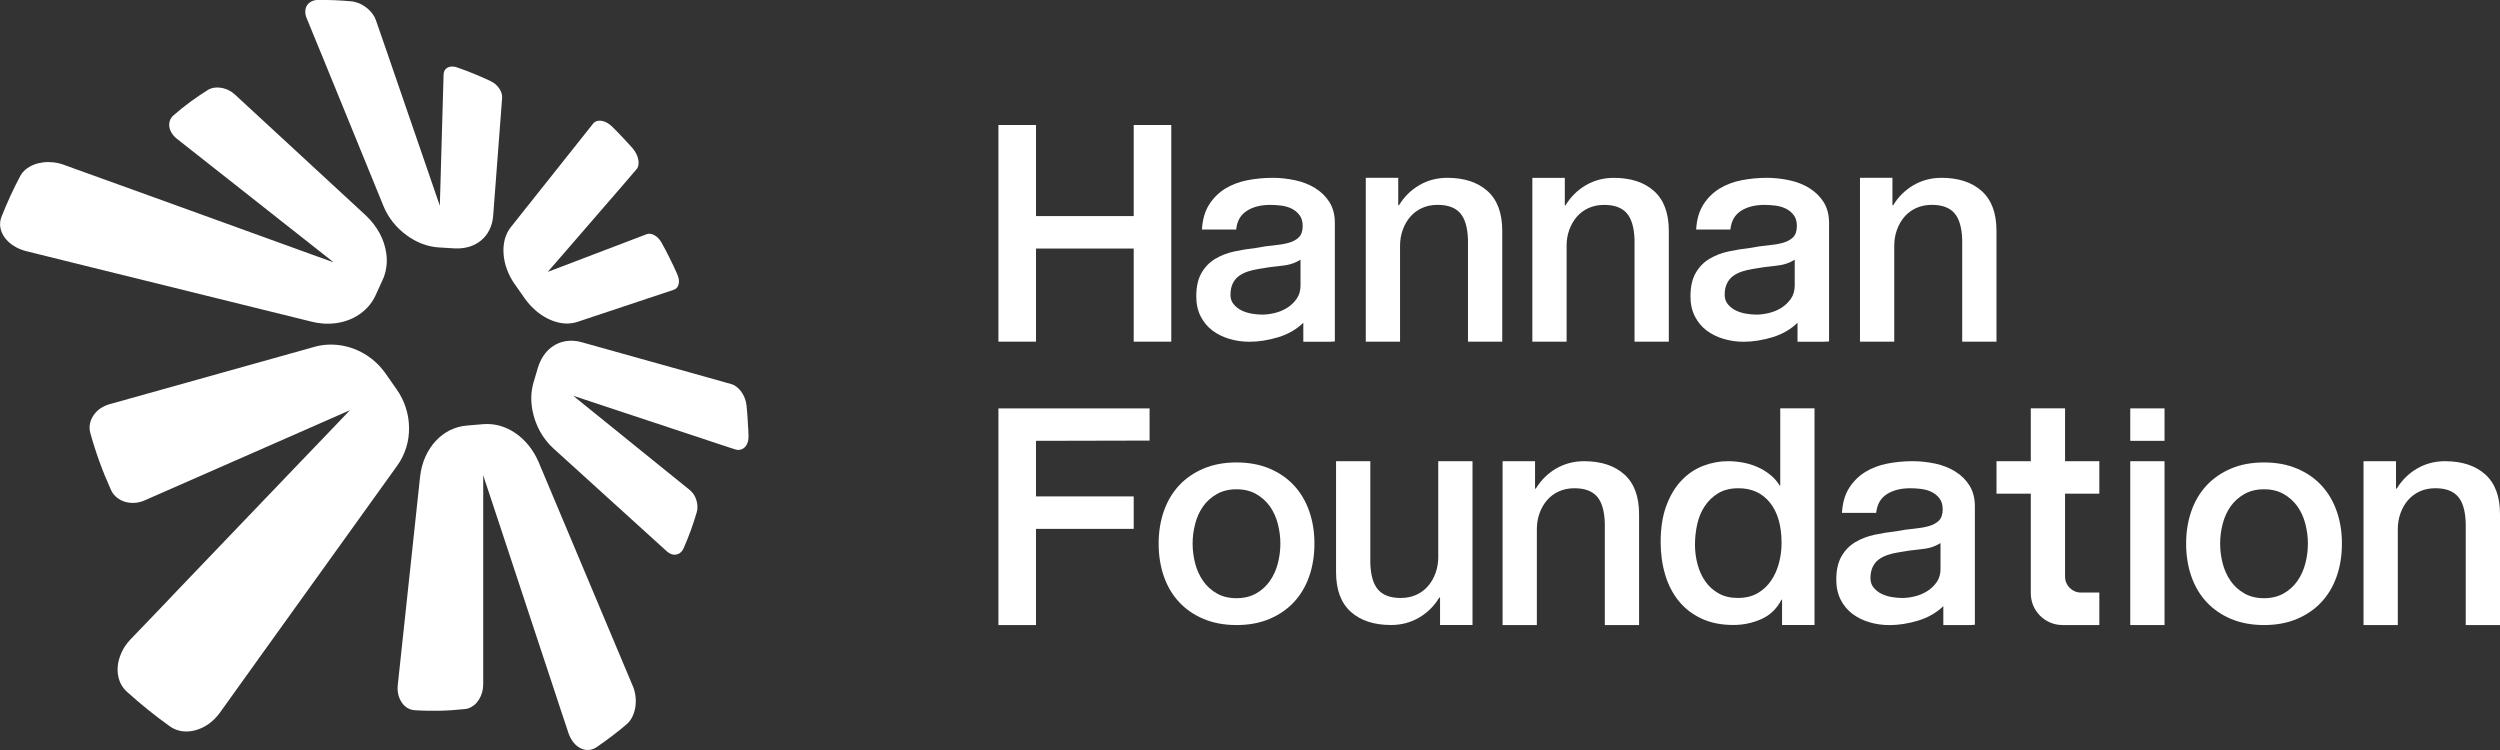
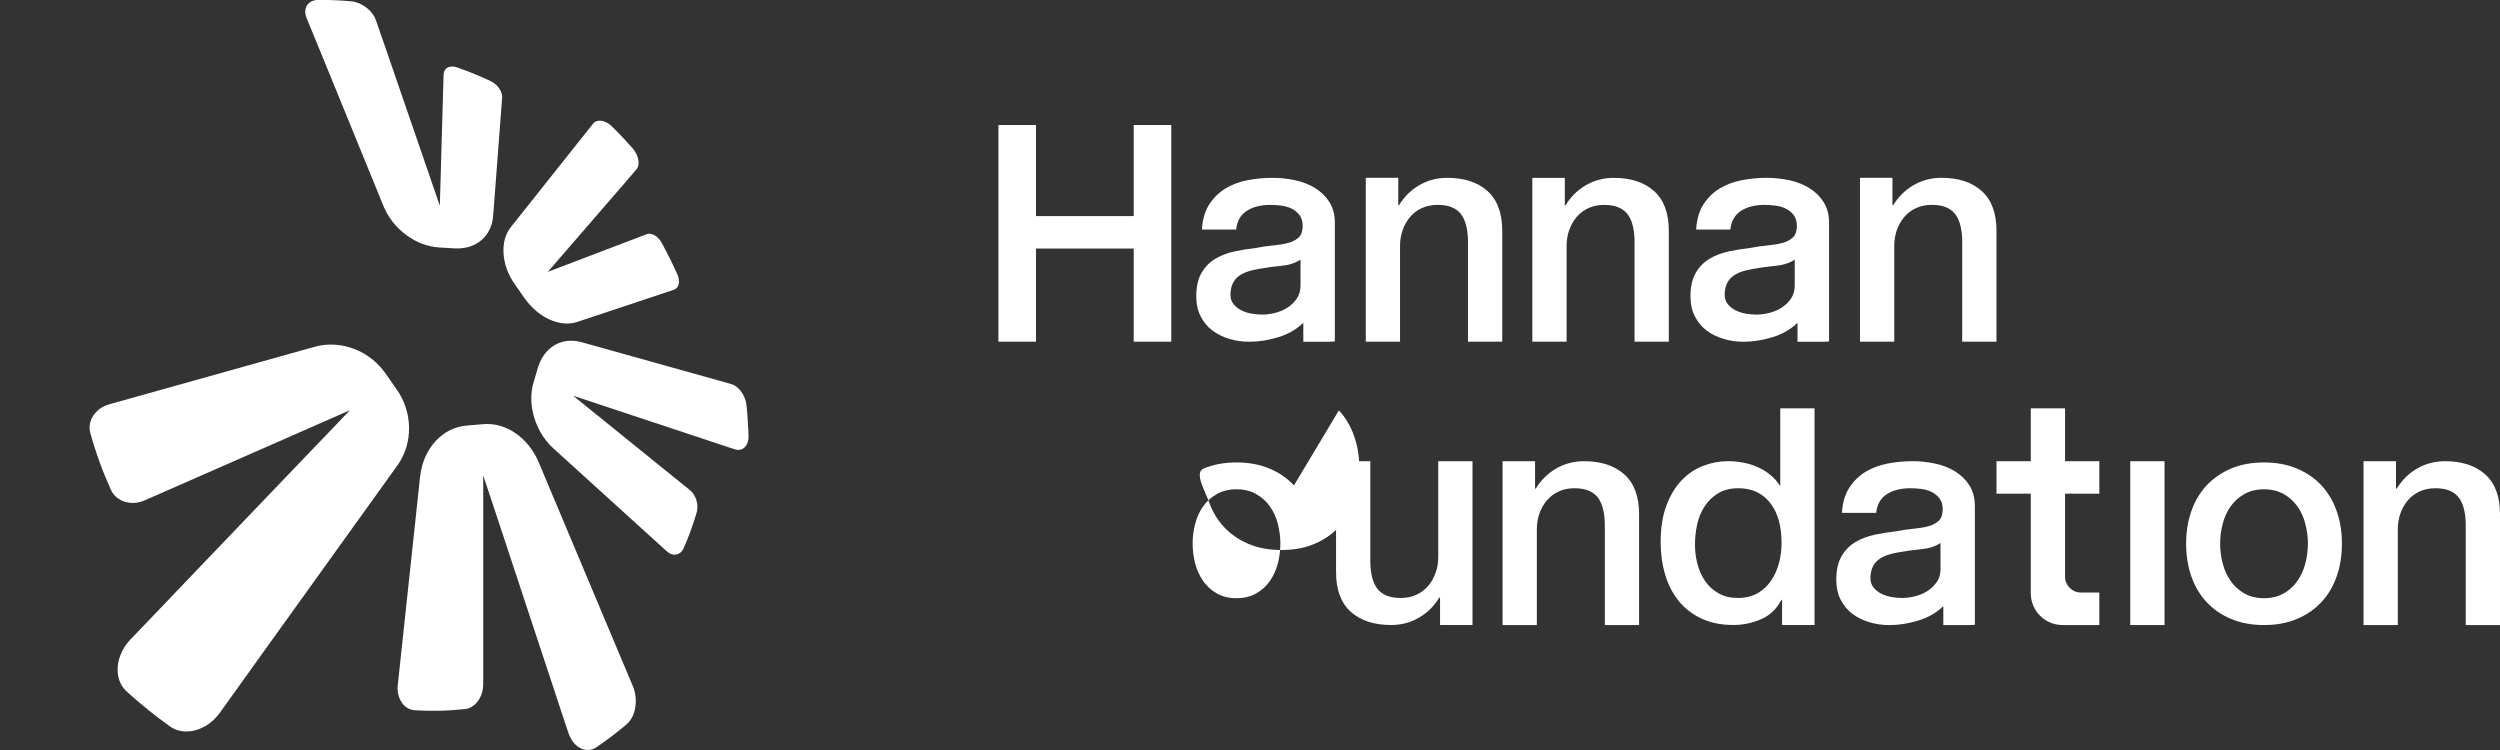
<svg xmlns="http://www.w3.org/2000/svg" id="Layer_1" data-name="Layer 1" viewBox="0 0 787.99 236.41">
  <rect x="0" y="0" width="787.99" height="236.41" fill="#333333" stroke="none" />
  <defs>
    <style>
      .cls-1 {
        fill: #fff;
      }
    </style>
  </defs>
  <g>
    <path class="cls-1" d="M199.46,216.25l-5.65-13.43-24.02-57.13c-.82-1.93-1.87-3.67-3.08-5.2-1.22-1.52-2.61-2.83-4.13-3.89-1.52-1.06-3.16-1.85-4.87-2.36-1.73-.49-3.53-.7-5.33-.55l-5.22.44c-.95.08-1.87.24-2.75.49-.89.25-1.76.59-2.58.98-.82.41-1.61.9-2.36,1.46-.74.57-1.46,1.2-2.1,1.9-.65.7-1.27,1.47-1.8,2.29-.55.84-1.04,1.72-1.47,2.67-.43.93-.78,1.95-1.06,2.99s-.49,2.14-.62,3.27l-7.04,65.73c-.11,1.04-.05,2.04.16,2.97.22.92.58,1.77,1.06,2.48.47.73,1.08,1.33,1.77,1.76.7.43,1.47.68,2.33.74,1.34.08,2.69.14,4.03.16,1.34.03,2.67.03,4,0,1.33-.03,2.66-.09,3.97-.19,1.31-.1,2.63-.21,3.94-.35.08-.02.14-.02.22-.03l.24-.05c.08-.02.16-.03.24-.05.06-.03.14-.05.22-.06.68-.22,1.31-.59,1.9-1.04.57-.47,1.08-1.06,1.49-1.72.43-.68.76-1.42,1-2.23.22-.81.35-1.66.36-2.55v-65.99l.08.28.06.21.06.17v.02c.28.85.96,2.91,1.95,5.87,1.31,3.97,3.16,9.57,5.3,16.01,2.15,6.53,4.6,13.94,7.07,21.42,2.5,7.58,5.03,15.22,7.29,22.04.48,1.47.95,2.89,1.41,4.27.46,1.38.89,2.72,1.31,3.99.43,1.28.82,2.5,1.22,3.65.38,1.15.73,2.25,1.08,3.26.35,1.04.82,1.96,1.38,2.74.55.76,1.2,1.39,1.91,1.83.7.46,1.44.74,2.2.84.78.09,1.55.02,2.31-.28.09-.03.17-.06.27-.11.1-.05.17-.08.27-.13.1-.05.17-.09.27-.16.1-.05.17-.11.27-.16.84-.57,1.68-1.15,2.5-1.76.82-.59,1.63-1.17,2.42-1.79.79-.6,1.58-1.22,2.36-1.84.76-.62,1.52-1.25,2.26-1.88.73-.63,1.31-1.44,1.77-2.36.44-.92.76-1.95.93-3.04.16-1.09.19-2.21.05-3.35-.13-1.11-.4-2.23-.84-3.27Z" />
    <path class="cls-1" d="M128.93,134.74c-.02-2.07-.36-4.18-1.01-6.19-.63-2.03-1.6-3.97-2.86-5.77l-3.56-5.09c-1.03-1.46-2.2-2.75-3.5-3.89-1.3-1.12-2.71-2.09-4.21-2.85-1.5-.79-3.1-1.38-4.73-1.77-1.64-.4-3.35-.59-5.06-.57-.41.02-.82.03-1.23.06-.43.03-.84.08-1.25.14-.43.06-.84.14-1.25.22-.43.1-.84.19-1.25.32l-64.59,18.08c-1.06.3-2.04.78-2.88,1.36-.84.6-1.55,1.33-2.09,2.14-.55.81-.93,1.69-1.11,2.63-.17.92-.16,1.88.1,2.83.41,1.53.87,3.07,1.36,4.59.48,1.54,1,3.05,1.55,4.56.54,1.5,1.12,3.01,1.73,4.49.62,1.49,1.25,2.97,1.91,4.43.33.71.78,1.36,1.33,1.9.54.54,1.17.98,1.85,1.33.7.35,1.46.59,2.25.71.79.14,1.61.16,2.44.06.24-.03.46-.06.68-.11.24-.05.46-.1.7-.16.22-.06.44-.13.68-.21.22-.08.44-.17.67-.27,7.89-3.46,16.12-7.07,23.89-10.49,7.45-3.27,14.52-6.38,20.57-9.03,5.85-2.56,10.8-4.75,14.33-6.3,3.45-1.52,5.6-2.45,5.9-2.59-.24.27-2.1,2.21-5.08,5.32-3.05,3.18-7.34,7.66-12.34,12.86-5.19,5.43-11.2,11.71-17.45,18.23-6.53,6.82-13.31,13.89-19.55,20.42-1.38,1.46-2.74,2.86-4.05,4.26-1.33,1.39-2.63,2.74-3.86,4.03-1.25,1.31-2.47,2.58-3.61,3.76-1.16,1.2-2.25,2.34-3.28,3.42-1.19,1.23-2.12,2.64-2.78,4.1-.66,1.46-1.08,2.97-1.19,4.46-.11,1.5.05,2.96.52,4.29.46,1.33,1.23,2.53,2.29,3.5,1.11,1,2.21,1.98,3.35,2.94,1.12.96,2.25,1.9,3.4,2.83,1.14.92,2.31,1.82,3.47,2.71,1.17.89,2.36,1.74,3.54,2.59.57.4,1.17.71,1.8.95.63.24,1.3.41,1.96.51.68.08,1.38.09,2.07.05.68-.05,1.39-.17,2.07-.36.73-.19,1.46-.46,2.15-.79.7-.33,1.39-.74,2.04-1.2.66-.47,1.28-1,1.87-1.58.6-.59,1.14-1.22,1.64-1.91l12.21-17.04,43.73-60.89c1.28-1.79,2.23-3.73,2.85-5.77.62-2.01.9-4.11.87-6.22Z" />
-     <path class="cls-1" d="M99.54,101.68c.43.08.85.14,1.28.19.41.06.84.09,1.25.13.43.02.84.03,1.25.03,1.69,0,3.34-.22,4.87-.63,1.53-.41,2.97-1.01,4.27-1.79,1.3-.78,2.45-1.72,3.47-2.82.98-1.09,1.82-2.33,2.45-3.7l2.18-4.78c.32-.65.57-1.33.76-2.01.21-.7.35-1.39.44-2.1.11-.7.16-1.41.16-2.14s-.06-1.44-.16-2.15c-.14-1.08-.4-2.15-.74-3.23-.35-1.06-.79-2.1-1.34-3.13-.55-1.01-1.2-2.01-1.93-2.96-.74-.97-1.58-1.87-2.5-2.74l-41.21-38.06c-.3-.28-.63-.54-.98-.78-.35-.24-.71-.44-1.08-.62-.38-.17-.76-.33-1.15-.44-.38-.13-.78-.22-1.17-.28-.36-.05-.74-.08-1.11-.1-.36,0-.71.03-1.06.08-.36.06-.7.14-1.01.25-.32.11-.63.25-.92.43-.93.59-1.87,1.19-2.8,1.82-.92.62-1.84,1.27-2.75,1.93-.9.68-1.8,1.36-2.69,2.07-.89.73-1.77,1.46-2.64,2.21-.54.47-.92,1.03-1.12,1.65-.22.6-.28,1.27-.19,1.93.11.66.36,1.34.76,2.01.41.65.96,1.27,1.66,1.82,5.41,4.26,11.22,8.83,16.85,13.27,5.58,4.4,11.01,8.67,15.77,12.43,4.71,3.72,8.8,6.93,11.75,9.26,2.93,2.31,4.78,3.77,5.03,3.97-.33-.11-2.85-1.03-6.85-2.47-4.05-1.47-9.67-3.51-16.15-5.85-6.64-2.4-14.21-5.14-21.93-7.94-7.93-2.86-16.01-5.79-23.33-8.43-1.61-.59-3.18-1.15-4.7-1.69-1.53-.55-3.01-1.09-4.43-1.6-1.42-.52-2.78-1.01-4.08-1.47-1.3-.47-2.52-.92-3.65-1.33-.28-.11-.57-.21-.85-.28-.28-.08-.59-.16-.87-.22s-.57-.13-.87-.16c-.28-.05-.57-.09-.85-.11-1.08-.11-2.14-.1-3.15.05-1.03.13-2.01.38-2.89.74-.9.36-1.73.85-2.44,1.42-.7.59-1.3,1.27-1.72,2.04-.54,1.03-1.08,2.07-1.61,3.12-.52,1.06-1.03,2.14-1.53,3.21-.49,1.08-.98,2.18-1.46,3.29-.47,1.11-.93,2.25-1.38,3.39-.43,1.11-.52,2.23-.33,3.34.19,1.11.67,2.17,1.38,3.15.73.98,1.68,1.87,2.83,2.59,1.16.74,2.48,1.31,3.97,1.68l18.65,4.62,71.32,17.61c.44.11.87.21,1.3.28Z" />
    <path class="cls-1" d="M100.95,16.17l19.95,48.85c.74,1.8,1.74,3.48,2.96,5.02,1.22,1.52,2.63,2.88,4.19,4.03,1.53,1.14,3.21,2.07,4.95,2.75,1.74.66,3.53,1.06,5.32,1.17l4.93.3c.87.05,1.69.02,2.48-.08.81-.08,1.57-.25,2.28-.47.71-.22,1.39-.52,2.02-.87.63-.35,1.2-.74,1.74-1.2.54-.46,1.01-.97,1.44-1.52.41-.54.79-1.14,1.09-1.79.32-.63.57-1.31.76-2.03.19-.73.32-1.47.38-2.26l2.83-37.23c.05-.49-.03-1-.19-1.49-.16-.51-.4-1.01-.73-1.47-.32-.47-.71-.92-1.16-1.31-.44-.38-.95-.71-1.49-.97-.85-.41-1.72-.81-2.59-1.19-.87-.38-1.76-.76-2.64-1.12-.9-.36-1.8-.71-2.7-1.06-.9-.33-1.82-.66-2.74-.98-.05-.03-.11-.05-.16-.06-.06-.02-.11-.03-.17-.05-.05-.02-.11-.03-.16-.05-.06,0-.11-.02-.16-.03-.49-.1-.96-.11-1.38-.05-.43.06-.81.21-1.12.41-.32.21-.57.49-.76.84-.17.33-.28.74-.3,1.2-.11,4.1-.24,8.62-.38,13.15-.13,4.62-.25,9.24-.38,13.38-.13,4.21-.22,7.91-.3,10.57-.08,2.69-.13,4.3-.13,4.3,0,0-.66-1.93-1.76-5.13-1.09-3.18-2.61-7.58-4.32-12.56-1.69-4.92-3.58-10.39-5.44-15.79-1.84-5.35-3.64-10.6-5.22-15.19-.35-.97-.67-1.91-.98-2.82-.32-.9-.62-1.77-.9-2.59-.28-.82-.55-1.61-.81-2.36-.27-.74-.51-1.44-.73-2.09-.22-.66-.57-1.3-1.01-1.91-.44-.6-.96-1.17-1.55-1.68-.59-.51-1.25-.95-1.93-1.31-.7-.38-1.42-.65-2.15-.82-.1-.03-.17-.05-.27-.06-.08-.02-.17-.03-.27-.05-.08-.02-.17-.03-.27-.05-.08,0-.17-.02-.25-.02-.87-.08-1.72-.14-2.58-.21-.85-.06-1.71-.11-2.56-.14-.87-.03-1.72-.06-2.58-.08-.85-.02-1.71-.03-2.58-.03s-1.58.16-2.2.44c-.62.3-1.11.71-1.46,1.23-.35.52-.55,1.15-.59,1.83-.03.7.1,1.46.43,2.25l4.27,10.41Z" />
    <path class="cls-1" d="M162.31,89.65l3.07,4.4c.89,1.23,1.87,2.36,2.93,3.34,1.04.98,2.18,1.82,3.34,2.5,1.17.68,2.36,1.2,3.56,1.55,1.19.35,2.39.54,3.54.54.28,0,.57-.02.84-.05.27-.02.55-.05.82-.09.27-.05.52-.09.79-.16.27-.06.52-.14.78-.22l30.5-10.17c.38-.13.7-.36.93-.66s.41-.68.51-1.11c.1-.43.11-.92.05-1.41-.08-.51-.22-1.04-.46-1.57-.38-.87-.78-1.74-1.17-2.59-.4-.85-.81-1.69-1.23-2.53-.41-.85-.84-1.68-1.28-2.52-.43-.82-.87-1.65-1.33-2.45-.22-.4-.47-.76-.76-1.09s-.59-.62-.9-.85c-.32-.24-.65-.43-.98-.57-.33-.14-.66-.22-1-.25-.09,0-.17-.02-.27-.02-.08.02-.17.02-.25.03-.08,0-.17.02-.25.05-.08.02-.16.05-.24.06-2.94,1.12-6.2,2.36-9.48,3.61-3.39,1.28-6.79,2.58-9.89,3.77-3.18,1.22-6.01,2.29-8.12,3.1-2.15.81-3.51,1.33-3.72,1.41.16-.17,1.25-1.44,2.96-3.4,1.66-1.93,3.89-4.51,6.36-7.34,2.39-2.75,4.98-5.76,7.48-8.65,2.44-2.82,4.79-5.54,6.83-7.88.43-.51.84-.98,1.25-1.46.4-.46.78-.9,1.14-1.33.36-.43.71-.82,1.03-1.2.33-.36.63-.71.9-1.04.33-.36.54-.84.63-1.36.1-.52.08-1.11-.03-1.71-.11-.62-.32-1.23-.63-1.85-.3-.62-.71-1.22-1.2-1.79-.52-.57-1.03-1.15-1.55-1.71-.52-.57-1.04-1.14-1.57-1.69-.54-.57-1.08-1.12-1.61-1.68-.54-.54-1.07-1.09-1.61-1.63-.27-.25-.54-.49-.81-.7-.27-.22-.55-.4-.82-.55-.28-.16-.57-.28-.84-.4-.28-.09-.55-.17-.82-.22-.28-.05-.57-.08-.82-.06-.27,0-.52.05-.76.11-.25.08-.48.17-.68.32-.21.13-.38.3-.54.51l-4.19,5.27-21.71,27.31c-.87,1.09-1.5,2.37-1.9,3.78-.38,1.42-.52,2.97-.41,4.57.09,1.61.44,3.27,1.04,4.92.6,1.66,1.46,3.29,2.55,4.84Z" />
    <path class="cls-1" d="M235.82,134.96c-.05-.81-.08-1.61-.14-2.42-.05-.79-.09-1.6-.16-2.4-.06-.79-.14-1.6-.22-2.39-.08-.78-.27-1.53-.55-2.26-.28-.73-.66-1.41-1.09-2.01-.44-.6-.93-1.12-1.47-1.53-.54-.43-1.11-.73-1.71-.89l-7.85-2.21-39.27-10.98c-.3-.08-.6-.16-.89-.21-.3-.06-.59-.11-.89-.16-.28-.03-.57-.06-.85-.08s-.57-.03-.85-.02c-1.17.02-2.29.22-3.35.59-1.06.38-2.04.93-2.94,1.65-.9.71-1.71,1.6-2.37,2.63-.68,1.04-1.23,2.23-1.65,3.56l-1.41,4.75c-.21.68-.36,1.39-.47,2.1-.11.71-.19,1.44-.22,2.17-.02.73,0,1.47.05,2.21.06.74.16,1.5.3,2.25.21,1.12.51,2.25.9,3.34.4,1.11.87,2.18,1.42,3.21.57,1.03,1.2,2.01,1.93,2.93.71.93,1.5,1.79,2.37,2.56l35.74,32.43c.25.22.51.41.76.57.27.14.54.27.79.35.27.08.52.13.79.14.25,0,.51-.02.76-.06.22-.06.44-.14.67-.25.21-.11.41-.25.6-.43.19-.16.36-.36.52-.59.17-.22.32-.47.43-.76.41-.92.79-1.85,1.17-2.78.38-.93.73-1.88,1.08-2.82.33-.95.66-1.9.98-2.85.3-.95.6-1.9.89-2.86.17-.59.24-1.23.21-1.87-.02-.65-.13-1.3-.33-1.93-.19-.62-.47-1.22-.81-1.76-.35-.54-.76-1.01-1.23-1.39-3.7-3.01-7.75-6.28-11.79-9.52-4.05-3.29-8.1-6.55-11.71-9.48-3.64-2.94-6.85-5.54-9.21-7.44-2.37-1.91-3.88-3.13-4.08-3.31.25.08,2.17.73,5.16,1.71,2.94.98,6.9,2.29,11.3,3.75,4.3,1.42,9.02,2.99,13.61,4.51,4.51,1.49,8.89,2.94,12.69,4.21.82.27,1.61.54,2.37.79.74.24,1.47.49,2.17.71.68.22,1.34.44,1.96.65.6.19,1.19.38,1.71.55.14.05.27.08.4.11.13.03.25.05.38.06.13.02.24.02.36.02s.24-.02.35-.03c.43-.05.82-.21,1.17-.44.35-.22.66-.54.9-.92.25-.38.44-.84.57-1.34.13-.52.17-1.09.16-1.71-.02-.81-.05-1.6-.08-2.4Z" />
  </g>
  <g>
    <path class="cls-1" d="M456.16,56.05c-3.22,0-6.16.78-8.81,2.32-2.65,1.55-4.8,3.68-6.44,6.4l-.19-.19v-8.53h-10.23v51.64h10.8v-30.23c0-1.77.28-3.44.85-5.02.57-1.58,1.36-2.95,2.37-4.12,1.01-1.17,2.24-2.08,3.69-2.75,1.45-.66,3.09-1,4.93-1,3.22,0,5.59.87,7.11,2.61,1.52,1.74,2.34,4.53,2.46,8.39v32.12h10.8v-34.96c0-5.56-1.55-9.73-4.64-12.51-3.1-2.78-7.33-4.17-12.7-4.17Z" />
    <path class="cls-1" d="M493.78,77.47c0-1.77.28-3.44.85-5.02.57-1.58,1.36-2.95,2.37-4.12,1.01-1.17,2.24-2.08,3.7-2.75,1.45-.66,3.09-1,4.93-1,3.22,0,5.59.87,7.11,2.61,1.52,1.74,2.34,4.53,2.46,8.39v32.12h10.8v-34.96c0-5.56-1.55-9.73-4.64-12.51-3.1-2.78-7.33-4.17-12.7-4.17-3.22,0-6.16.78-8.81,2.32-2.65,1.55-4.8,3.68-6.44,6.4l-.19-.19v-8.53h-10.23v51.64h10.8v-30.23Z" />
    <path class="cls-1" d="M611.93,56.05c-3.22,0-6.16.78-8.81,2.32-2.65,1.55-4.8,3.68-6.44,6.4l-.19-.19v-8.53h-10.23v51.64h10.8v-30.23c0-1.77.28-3.44.85-5.02.57-1.58,1.36-2.95,2.37-4.12,1.01-1.17,2.24-2.08,3.7-2.75,1.45-.66,3.09-1,4.93-1,3.22,0,5.59.87,7.11,2.61,1.52,1.74,2.34,4.53,2.46,8.39v32.12h10.8v-34.96c0-5.56-1.55-9.73-4.64-12.51-3.1-2.78-7.33-4.17-12.7-4.17Z" />
    <path class="cls-1" d="M570.3,59.28c-1.86-1.14-3.97-1.96-6.31-2.47-2.34-.49-4.71-.76-7.1-.76-2.72,0-5.37.26-7.97.76-2.59.51-4.91,1.4-6.97,2.65-2.04,1.27-3.74,2.95-5.06,5.02-1.33,2.09-2.09,4.71-2.27,7.87h10.79c.26-2.65,1.37-4.61,3.33-5.88,1.96-1.27,4.45-1.89,7.48-1.89,1.09,0,2.22.08,3.43.23,1.19.16,2.29.48,3.26.96.97.48,1.8,1.15,2.47,2.04.66.87.99,2.01.99,3.41,0,1.58-.4,2.77-1.19,3.56-.79.77-1.86,1.37-3.21,1.75-1.37.38-2.93.64-4.69.81-1.78.15-3.64.43-5.6.81-2.27.25-4.53.61-6.77,1.09-2.24.48-4.26,1.25-6.06,2.32-1.81,1.07-3.26,2.55-4.36,4.45-1.1,1.89-1.66,4.36-1.66,7.39,0,2.4.46,4.5,1.38,6.31.91,1.79,2.14,3.28,3.69,4.45,1.55,1.17,3.33,2.06,5.35,2.65,2.03.61,4.13.91,6.36.91,2.9,0,5.91-.48,9.04-1.42,3.13-.96,5.76-2.47,7.92-4.56v5.98h8.33c.44,0,.97-.03,1.61-.1v-37.33c0-2.59-.58-4.78-1.71-6.59-1.14-1.79-2.64-3.26-4.5-4.4ZM565.7,89.87c0,1.71-.41,3.15-1.23,4.31-.82,1.17-1.84,2.14-3.08,2.9-1.23.76-2.54,1.28-3.94,1.6-1.38.33-2.68.48-3.89.48-.94,0-2.01-.1-3.16-.28-1.17-.2-2.26-.53-3.23-1-.99-.46-1.81-1.12-2.52-1.94-.69-.81-1.04-1.83-1.04-3.03,0-1.38.25-2.57.71-3.54.48-.99,1.12-1.78,1.94-2.37.82-.61,1.78-1.07,2.85-1.43,1.07-.35,2.17-.61,3.31-.79,2.4-.44,4.81-.77,7.21-1,2.39-.21,4.41-.87,6.06-1.94v8.05Z" />
    <polygon class="cls-1" points="326.54 78.34 357.34 78.34 357.34 107.69 369.18 107.69 369.18 39.4 357.34 39.4 357.34 68.11 326.54 68.11 326.54 39.4 314.7 39.4 314.7 107.69 326.54 107.69 326.54 78.34" />
-     <polygon class="cls-1" points="314.7 197.01 326.46 197.01 326.46 196.96 326.54 197.01 326.54 166.69 357.34 166.69 357.34 156.46 326.54 156.46 326.54 138.95 362.34 138.87 362.34 128.72 314.7 128.72 314.7 197.01" />
    <path class="cls-1" d="M414.53,59.28c-1.86-1.14-3.97-1.96-6.31-2.47-2.34-.49-4.71-.76-7.1-.76-2.72,0-5.37.26-7.97.76-2.59.51-4.91,1.4-6.97,2.65-2.04,1.27-3.74,2.95-5.06,5.02-1.33,2.09-2.09,4.71-2.27,7.87h10.79c.26-2.65,1.37-4.61,3.33-5.88,1.96-1.27,4.45-1.89,7.48-1.89,1.09,0,2.22.08,3.43.23,1.19.16,2.29.48,3.26.96.97.48,1.79,1.15,2.47,2.04.66.87.99,2.01.99,3.41,0,1.58-.4,2.77-1.19,3.56-.79.77-1.86,1.37-3.21,1.75-1.37.38-2.93.64-4.69.81-1.78.15-3.64.43-5.6.81-2.27.25-4.53.61-6.77,1.09-2.24.48-4.27,1.25-6.06,2.32-1.81,1.07-3.26,2.55-4.36,4.45-1.1,1.89-1.66,4.36-1.66,7.39,0,2.4.46,4.5,1.38,6.31.91,1.79,2.14,3.28,3.69,4.45s3.33,2.06,5.35,2.65c2.03.61,4.13.91,6.36.91,2.9,0,5.91-.48,9.04-1.42,3.13-.96,5.76-2.47,7.92-4.56v5.98h8.33c.44,0,.97-.03,1.61-.1v-37.33c0-2.59-.58-4.78-1.71-6.59-1.14-1.79-2.63-3.26-4.5-4.4ZM409.93,89.87c0,1.71-.41,3.15-1.23,4.31s-1.84,2.14-3.08,2.9c-1.23.76-2.54,1.28-3.94,1.6-1.38.33-2.68.48-3.89.48-.94,0-2.01-.1-3.16-.28-1.17-.2-2.26-.53-3.23-1-.99-.46-1.81-1.12-2.52-1.94-.69-.81-1.04-1.83-1.04-3.03,0-1.38.25-2.57.71-3.54.48-.99,1.12-1.78,1.94-2.37.82-.61,1.78-1.07,2.85-1.43,1.07-.35,2.17-.61,3.31-.79,2.4-.44,4.81-.77,7.21-1,2.39-.21,4.41-.87,6.06-1.94v8.05Z" />
-     <path class="cls-1" d="M407.85,153c-2.1-2.26-4.67-4.03-7.71-5.31-3.04-1.28-6.51-1.93-10.39-1.93s-7.35.64-10.39,1.93c-3.04,1.29-5.61,3.06-7.71,5.31-2.1,2.26-3.7,4.95-4.8,8.09-1.1,3.14-1.65,6.55-1.65,10.25s.55,7.21,1.65,10.34c1.1,3.14,2.69,5.83,4.8,8.09,2.1,2.26,4.67,4.03,7.71,5.31,3.04,1.28,6.5,1.93,10.39,1.93s7.35-.64,10.39-1.93c3.04-1.28,5.61-3.06,7.71-5.31,2.1-2.26,3.7-4.95,4.8-8.09,1.1-3.13,1.65-6.58,1.65-10.34s-.55-7.11-1.65-10.25c-1.1-3.13-2.7-5.83-4.8-8.09ZM402.77,177.59c-.53,2.04-1.36,3.87-2.49,5.5-1.13,1.63-2.57,2.95-4.33,3.95-1.76,1-3.82,1.51-6.21,1.51s-4.45-.5-6.21-1.51c-1.76-1-3.2-2.32-4.33-3.95-1.13-1.63-1.96-3.46-2.49-5.5-.53-2.04-.8-4.12-.8-6.25s.27-4.14.8-6.21c.53-2.07,1.36-3.9,2.49-5.5,1.13-1.6,2.57-2.9,4.33-3.9,1.75-1,3.82-1.51,6.21-1.51s4.45.5,6.21,1.51c1.75,1,3.2,2.3,4.33,3.9,1.13,1.6,1.96,3.43,2.49,5.5.53,2.07.8,4.14.8,6.21s-.27,4.22-.8,6.25Z" />
+     <path class="cls-1" d="M407.85,153c-2.1-2.26-4.67-4.03-7.71-5.31-3.04-1.28-6.51-1.93-10.39-1.93s-7.35.64-10.39,1.93s.55,7.21,1.65,10.34c1.1,3.14,2.69,5.83,4.8,8.09,2.1,2.26,4.67,4.03,7.71,5.31,3.04,1.28,6.5,1.93,10.39,1.93s7.35-.64,10.39-1.93c3.04-1.28,5.61-3.06,7.71-5.31,2.1-2.26,3.7-4.95,4.8-8.09,1.1-3.13,1.65-6.58,1.65-10.34s-.55-7.11-1.65-10.25c-1.1-3.13-2.7-5.83-4.8-8.09ZM402.77,177.59c-.53,2.04-1.36,3.87-2.49,5.5-1.13,1.63-2.57,2.95-4.33,3.95-1.76,1-3.82,1.51-6.21,1.51s-4.45-.5-6.21-1.51c-1.76-1-3.2-2.32-4.33-3.95-1.13-1.63-1.96-3.46-2.49-5.5-.53-2.04-.8-4.12-.8-6.25s.27-4.14.8-6.21c.53-2.07,1.36-3.9,2.49-5.5,1.13-1.6,2.57-2.9,4.33-3.9,1.75-1,3.82-1.51,6.21-1.51s4.45.5,6.21,1.51c1.75,1,3.2,2.3,4.33,3.9,1.13,1.6,1.96,3.43,2.49,5.5.53,2.07.8,4.14.8,6.21s-.27,4.22-.8,6.25Z" />
    <rect class="cls-1" x="671.45" y="145.37" width="10.8" height="51.64" />
-     <rect class="cls-1" x="671.45" y="128.72" width="10.8" height="10.23" />
    <path class="cls-1" d="M453.33,175.59c0,1.77-.28,3.44-.85,5.02-.57,1.58-1.36,2.95-2.37,4.12-1.01,1.17-2.24,2.08-3.69,2.75-1.45.66-3.09,1-4.93,1-3.22,0-5.59-.87-7.11-2.61-1.52-1.74-2.34-4.53-2.46-8.39v-32.12h-10.8v34.96c0,5.56,1.55,9.73,4.64,12.51,3.1,2.78,7.33,4.17,12.7,4.17,3.22,0,6.16-.78,8.81-2.32,2.65-1.55,4.8-3.68,6.44-6.4l.19.19v8.53h10.23v-51.64h-10.8v30.23Z" />
    <path class="cls-1" d="M499.28,145.37c-3.22,0-6.16.78-8.81,2.32-2.65,1.55-4.8,3.68-6.44,6.4l-.19-.19v-8.53h-10.23v51.64h10.8v-30.23c0-1.77.28-3.44.85-5.02.57-1.58,1.36-2.95,2.37-4.12,1.01-1.17,2.24-2.08,3.7-2.75,1.45-.66,3.09-1,4.93-1,3.22,0,5.59.87,7.11,2.61,1.52,1.74,2.34,4.53,2.46,8.39v32.12h10.8v-34.96c0-5.56-1.55-9.73-4.64-12.51-3.1-2.78-7.33-4.17-12.7-4.17Z" />
    <path class="cls-1" d="M783.35,149.54c-3.1-2.78-7.33-4.17-12.7-4.17-3.22,0-6.16.78-8.81,2.32-2.65,1.55-4.8,3.68-6.44,6.4l-.19-.19v-8.53h-10.23v51.64h10.8v-30.23c0-1.77.28-3.44.85-5.02.57-1.58,1.36-2.95,2.37-4.12,1.01-1.17,2.24-2.08,3.69-2.75,1.45-.66,3.09-1,4.93-1,3.22,0,5.59.87,7.11,2.61,1.52,1.74,2.34,4.53,2.46,8.39v32.12h10.8v-34.96c0-5.56-1.55-9.73-4.64-12.51Z" />
    <path class="cls-1" d="M561.15,153.04h-.19c-.82-1.33-1.85-2.48-3.08-3.46-1.23-.98-2.57-1.78-4.03-2.42-1.45-.63-2.97-1.09-4.55-1.37-1.58-.28-3.13-.43-4.64-.43-2.65,0-5.26.49-7.82,1.47-2.56.98-4.83,2.51-6.82,4.59-1.99,2.08-3.59,4.74-4.79,7.96-1.2,3.22-1.8,7.05-1.8,11.46,0,3.66.47,7.09,1.42,10.28.95,3.19,2.37,5.95,4.26,8.29,1.89,2.34,4.28,4.19,7.15,5.54,2.87,1.36,6.24,2.04,10.09,2.04,3.09,0,6.03-.62,8.81-1.85,2.78-1.23,4.89-3.27,6.35-6.11h.19v7.96h10.23v-68.29h-10.8v24.33ZM560.73,177.44c-.54,2.05-1.36,3.9-2.46,5.54-1.11,1.64-2.53,2.97-4.26,3.98-1.74,1.01-3.81,1.51-6.21,1.51s-4.36-.47-6.06-1.42c-1.71-.95-3.11-2.21-4.22-3.79-1.11-1.58-1.93-3.38-2.46-5.4-.54-2.02-.81-4.07-.81-6.16,0-2.21.24-4.37.71-6.49s1.26-4.01,2.37-5.68c1.1-1.67,2.53-3.03,4.26-4.08,1.74-1.04,3.87-1.56,6.4-1.56,4.17,0,7.47,1.52,9.9,4.55,2.43,3.03,3.65,7.27,3.65,12.7,0,2.15-.27,4.25-.81,6.3Z" />
    <path class="cls-1" d="M616.26,148.59c-1.86-1.14-3.97-1.96-6.31-2.47-2.34-.49-4.71-.76-7.1-.76-2.72,0-5.37.26-7.97.76-2.59.51-4.91,1.4-6.97,2.65-2.04,1.27-3.74,2.95-5.06,5.02-1.33,2.09-2.09,4.71-2.27,7.87h10.79c.26-2.65,1.37-4.61,3.33-5.88,1.96-1.27,4.45-1.89,7.48-1.89,1.09,0,2.22.08,3.43.23,1.19.16,2.29.48,3.26.96.97.48,1.8,1.15,2.47,2.04.66.87.99,2.01.99,3.41,0,1.58-.4,2.77-1.19,3.56-.79.77-1.86,1.37-3.21,1.75-1.37.38-2.93.64-4.69.81-1.78.15-3.64.43-5.6.81-2.27.25-4.53.61-6.77,1.09-2.24.48-4.27,1.25-6.06,2.32-1.81,1.07-3.26,2.55-4.36,4.45-1.1,1.89-1.66,4.36-1.66,7.39,0,2.4.46,4.5,1.38,6.31.91,1.79,2.14,3.28,3.69,4.45,1.55,1.17,3.33,2.06,5.35,2.65,2.03.61,4.13.91,6.36.91,2.9,0,5.91-.48,9.04-1.42,3.13-.96,5.76-2.47,7.92-4.56v5.98h8.33c.44,0,.97-.03,1.61-.1v-37.33c0-2.59-.58-4.78-1.71-6.59-1.14-1.79-2.63-3.26-4.5-4.4ZM611.66,179.19c0,1.71-.41,3.15-1.24,4.31-.82,1.17-1.84,2.14-3.08,2.9-1.23.76-2.54,1.28-3.94,1.6-1.38.33-2.68.48-3.89.48-.94,0-2.01-.1-3.16-.28-1.17-.2-2.26-.53-3.23-1-.99-.46-1.81-1.12-2.52-1.94-.69-.81-1.04-1.83-1.04-3.03,0-1.38.25-2.57.71-3.54.48-.99,1.12-1.78,1.94-2.37.82-.61,1.78-1.07,2.85-1.43,1.07-.35,2.17-.61,3.31-.79,2.4-.44,4.81-.77,7.21-1,2.39-.21,4.41-.87,6.06-1.94v8.05Z" />
    <path class="cls-1" d="M731.71,153c-2.1-2.26-4.67-4.03-7.71-5.31-3.04-1.28-6.5-1.93-10.39-1.93s-7.35.64-10.39,1.93c-3.04,1.29-5.61,3.06-7.71,5.31-2.1,2.26-3.7,4.95-4.8,8.09-1.1,3.14-1.65,6.55-1.65,10.25s.55,7.21,1.65,10.34c1.1,3.14,2.69,5.83,4.8,8.09,2.1,2.26,4.67,4.03,7.71,5.31,3.04,1.28,6.5,1.93,10.39,1.93s7.35-.64,10.39-1.93c3.04-1.28,5.61-3.06,7.71-5.31,2.1-2.26,3.7-4.95,4.8-8.09,1.1-3.13,1.65-6.58,1.65-10.34s-.55-7.11-1.65-10.25c-1.1-3.13-2.7-5.83-4.8-8.09ZM726.64,177.59c-.53,2.04-1.36,3.87-2.49,5.5-1.13,1.63-2.57,2.95-4.33,3.95-1.76,1-3.83,1.51-6.21,1.51s-4.45-.5-6.21-1.51c-1.76-1-3.2-2.32-4.33-3.95-1.13-1.63-1.96-3.46-2.49-5.5-.53-2.04-.8-4.12-.8-6.25s.27-4.14.8-6.21c.53-2.07,1.36-3.9,2.49-5.5,1.13-1.6,2.57-2.9,4.33-3.9,1.75-1,3.82-1.51,6.21-1.51s4.45.5,6.21,1.51c1.75,1,3.2,2.3,4.33,3.9,1.13,1.6,1.96,3.43,2.49,5.5.53,2.07.8,4.14.8,6.21s-.27,4.22-.8,6.25Z" />
    <path class="cls-1" d="M650.9,128.71h-10.8v16.66h-10.81v10.23h10.81v31.41c0,5.52,4.48,10,10,10h11.6v-10.24h-5.8c-2.76,0-5-2.24-5-5v-26.17h10.8v-10.23h-10.8v-16.66Z" />
  </g>
</svg>